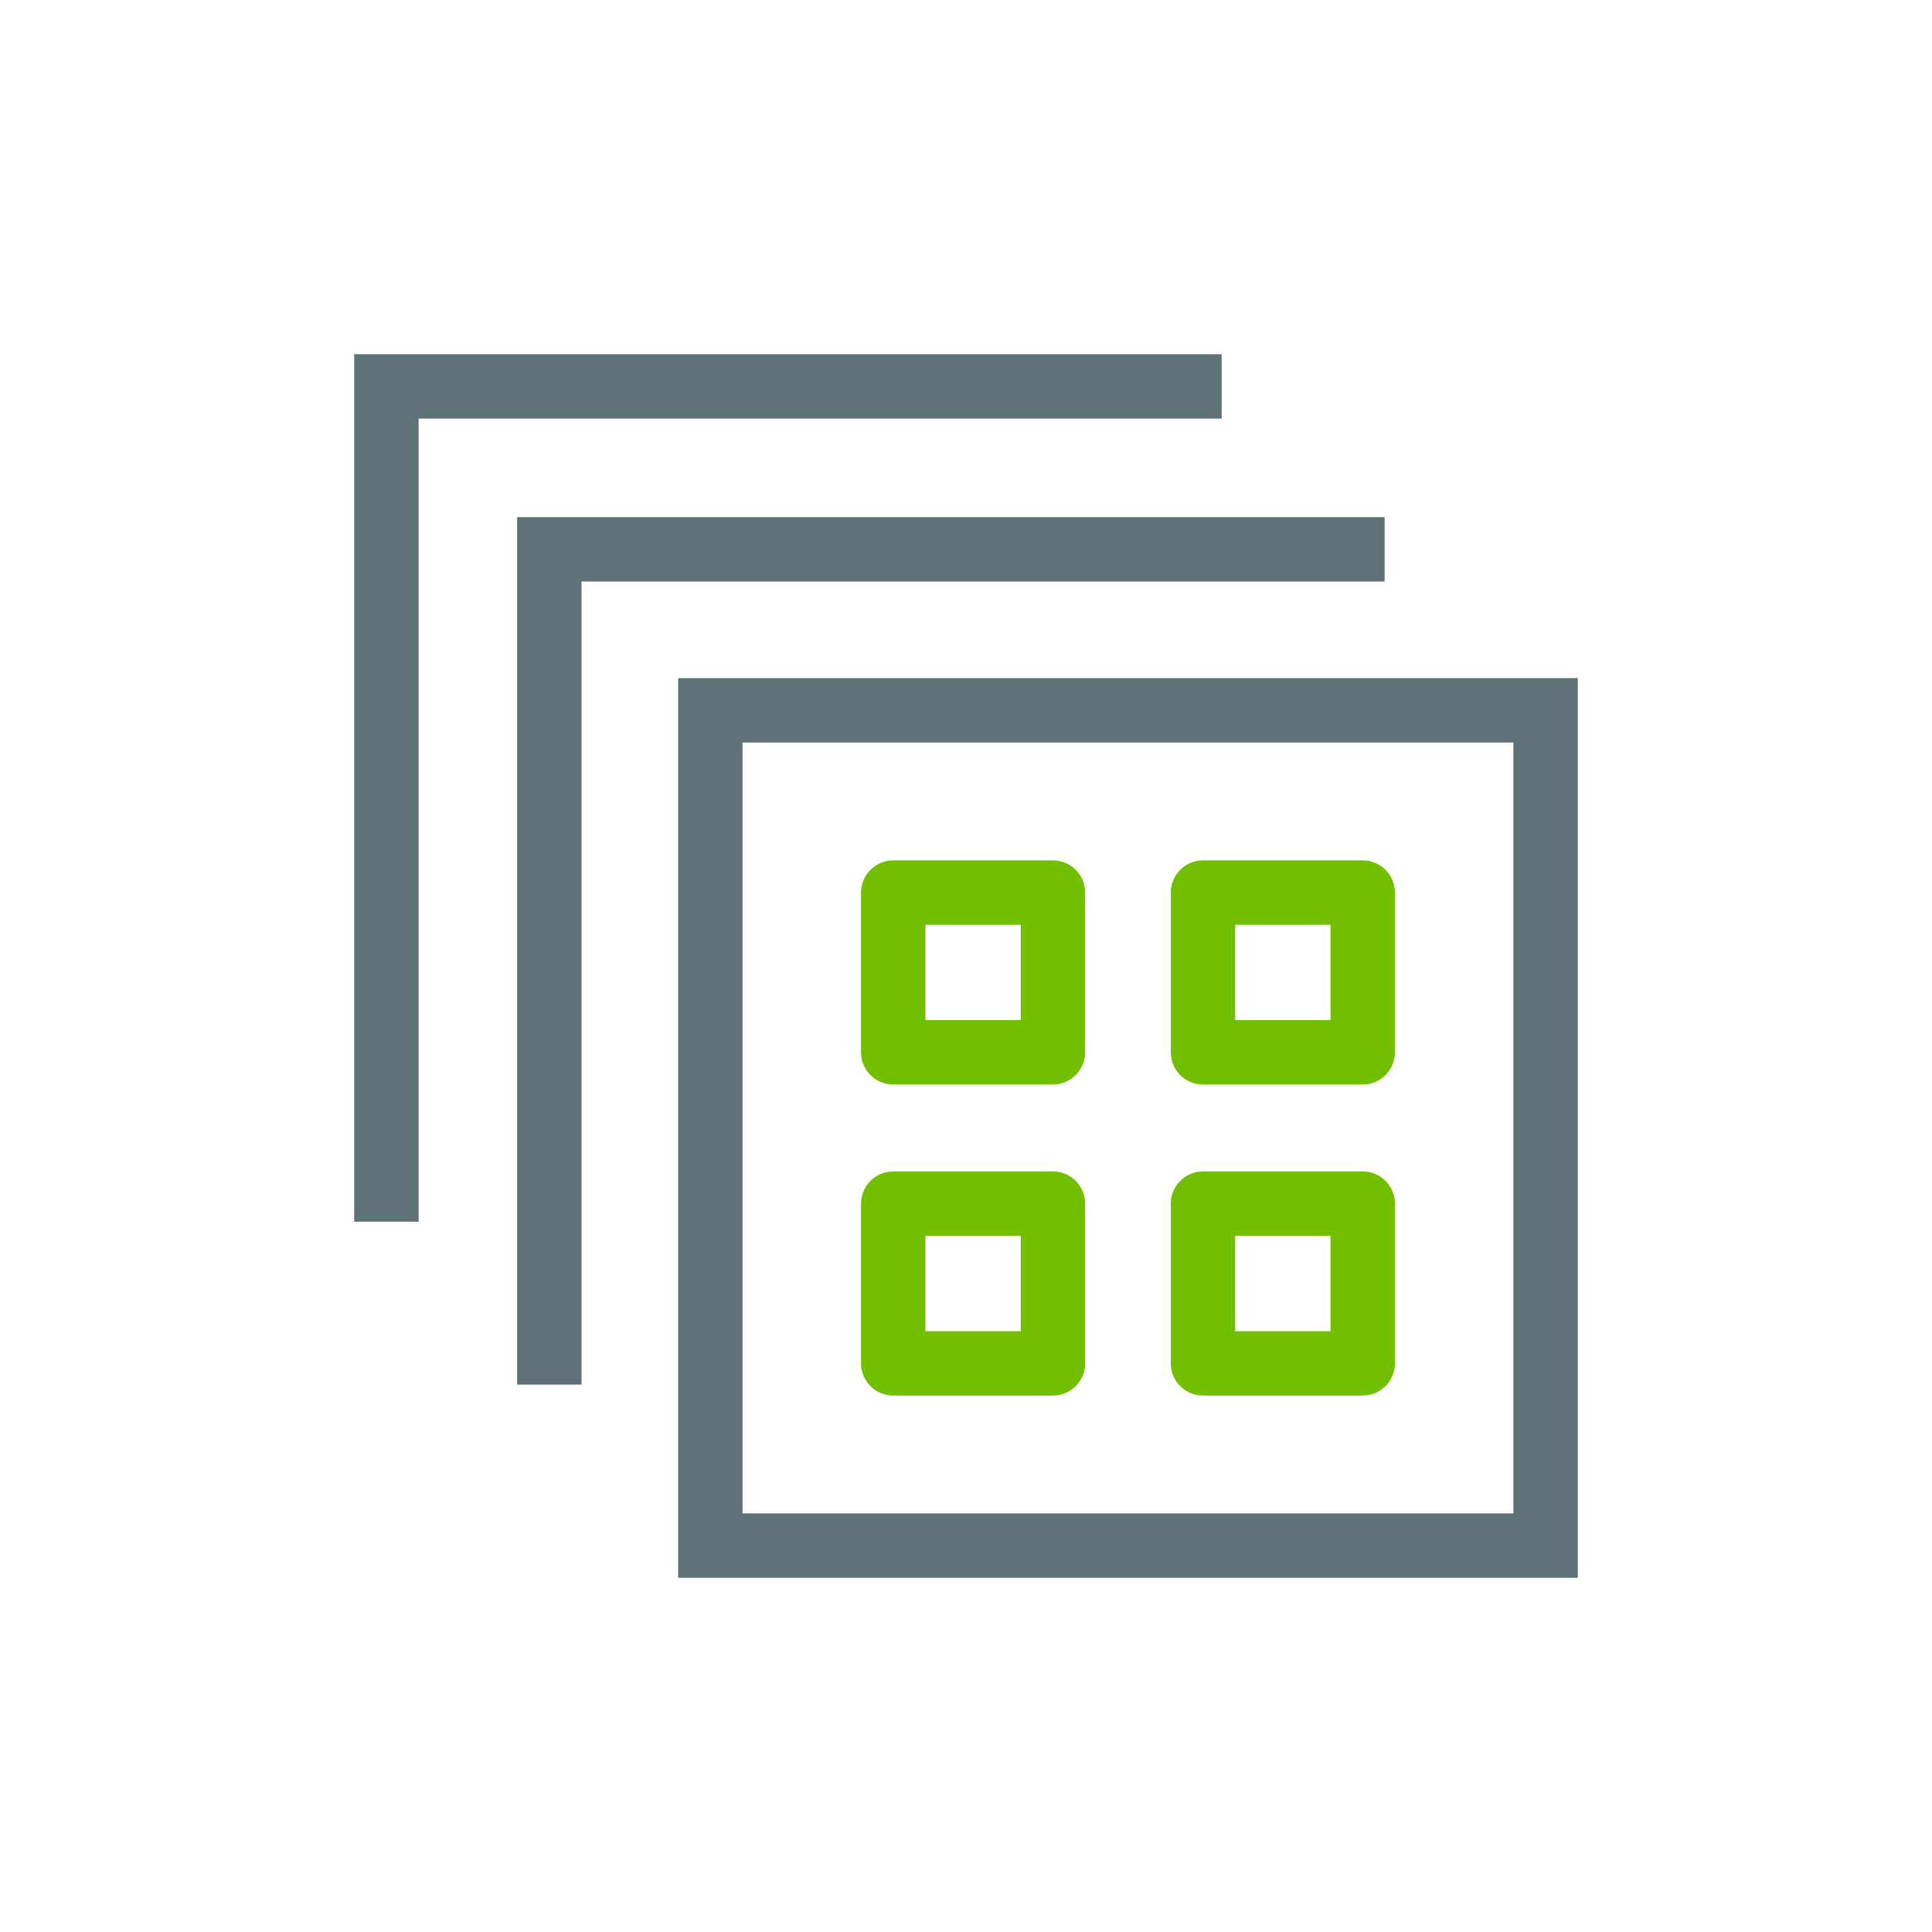
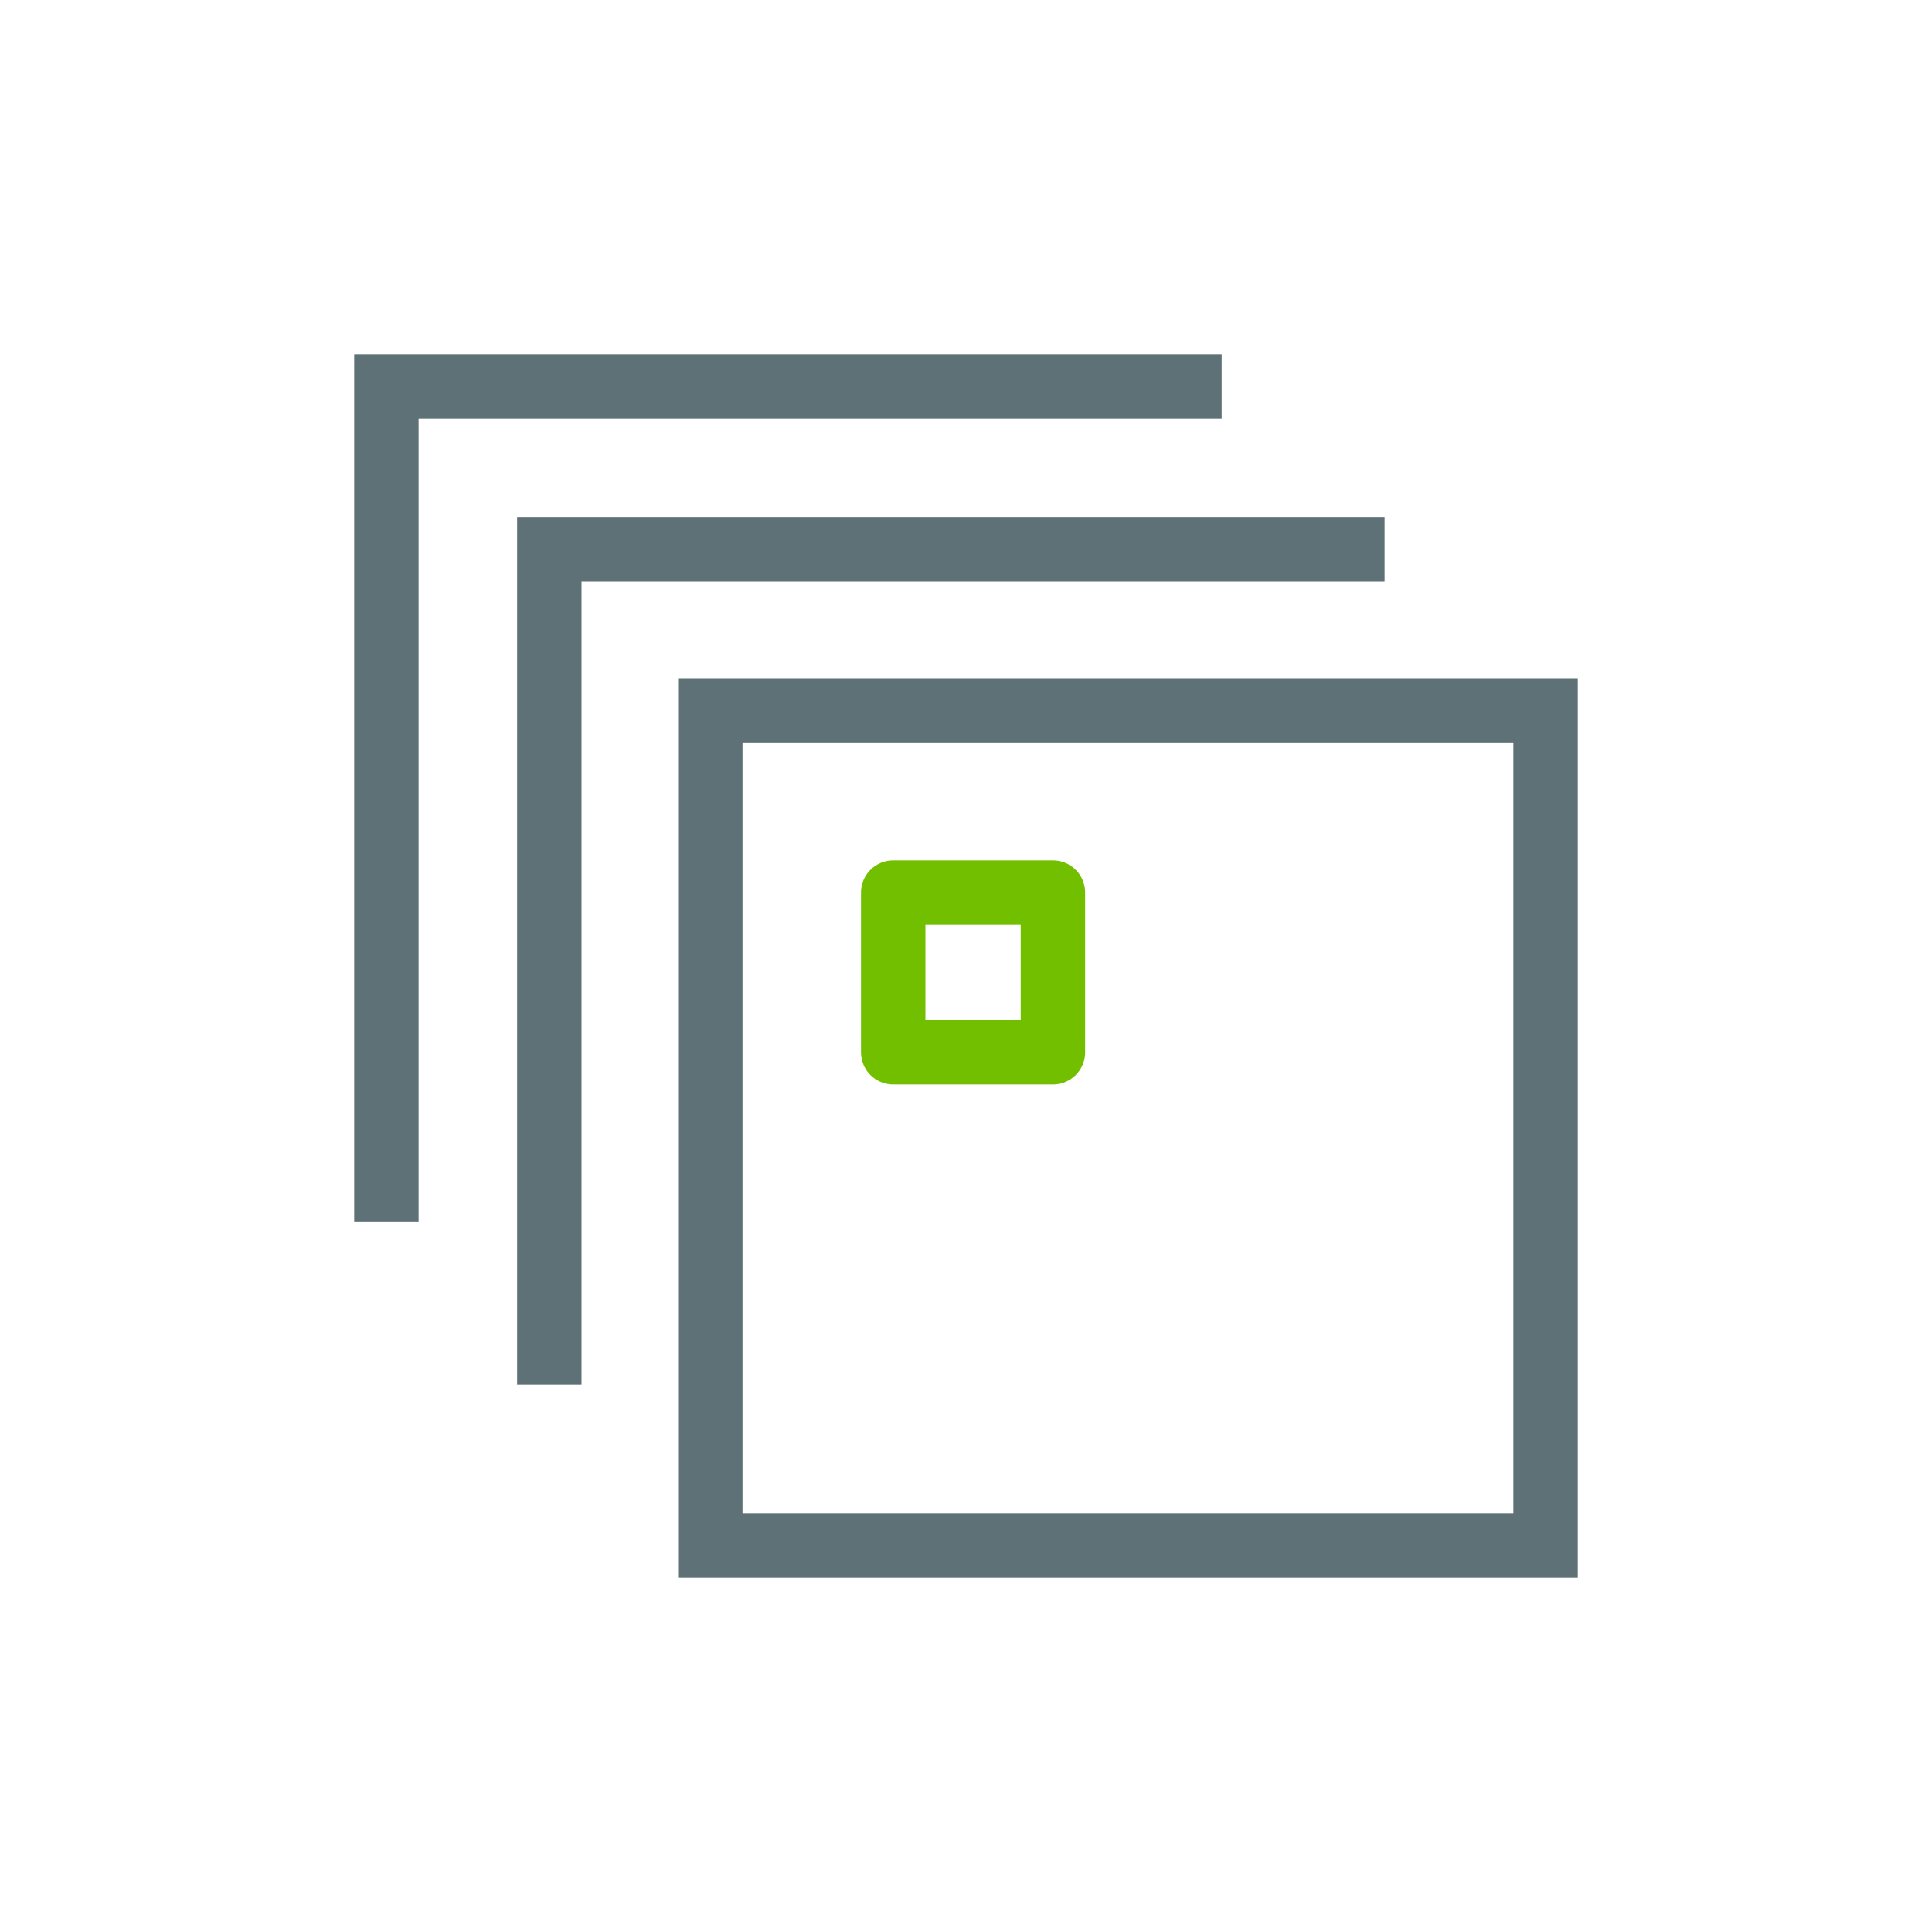
<svg xmlns="http://www.w3.org/2000/svg" viewBox="0 0 30 30">
  <defs>
    <style>.b{stroke:#72bf00;stroke-linejoin:round;}.b,.c{fill:none;}.c{stroke:#5e7177;stroke-miterlimit:10;}</style>
  </defs>
-   <rect class="b" x="13.87" y="18.69" width="2.48" height="2.48" />
  <rect class="b" x="13.87" y="13.86" width="2.48" height="2.48" />
-   <rect class="b" x="18.68" y="18.69" width="2.48" height="2.48" />
-   <rect class="b" x="18.68" y="13.86" width="2.48" height="2.48" />
  <rect class="c" x="11.03" y="11.03" width="12.97" height="12.97" />
  <polyline class="c" points="8.53 21.5 8.53 8.53 21.5 8.53" />
  <polyline class="c" points="6 18.97 6 6 18.97 6" />
</svg>